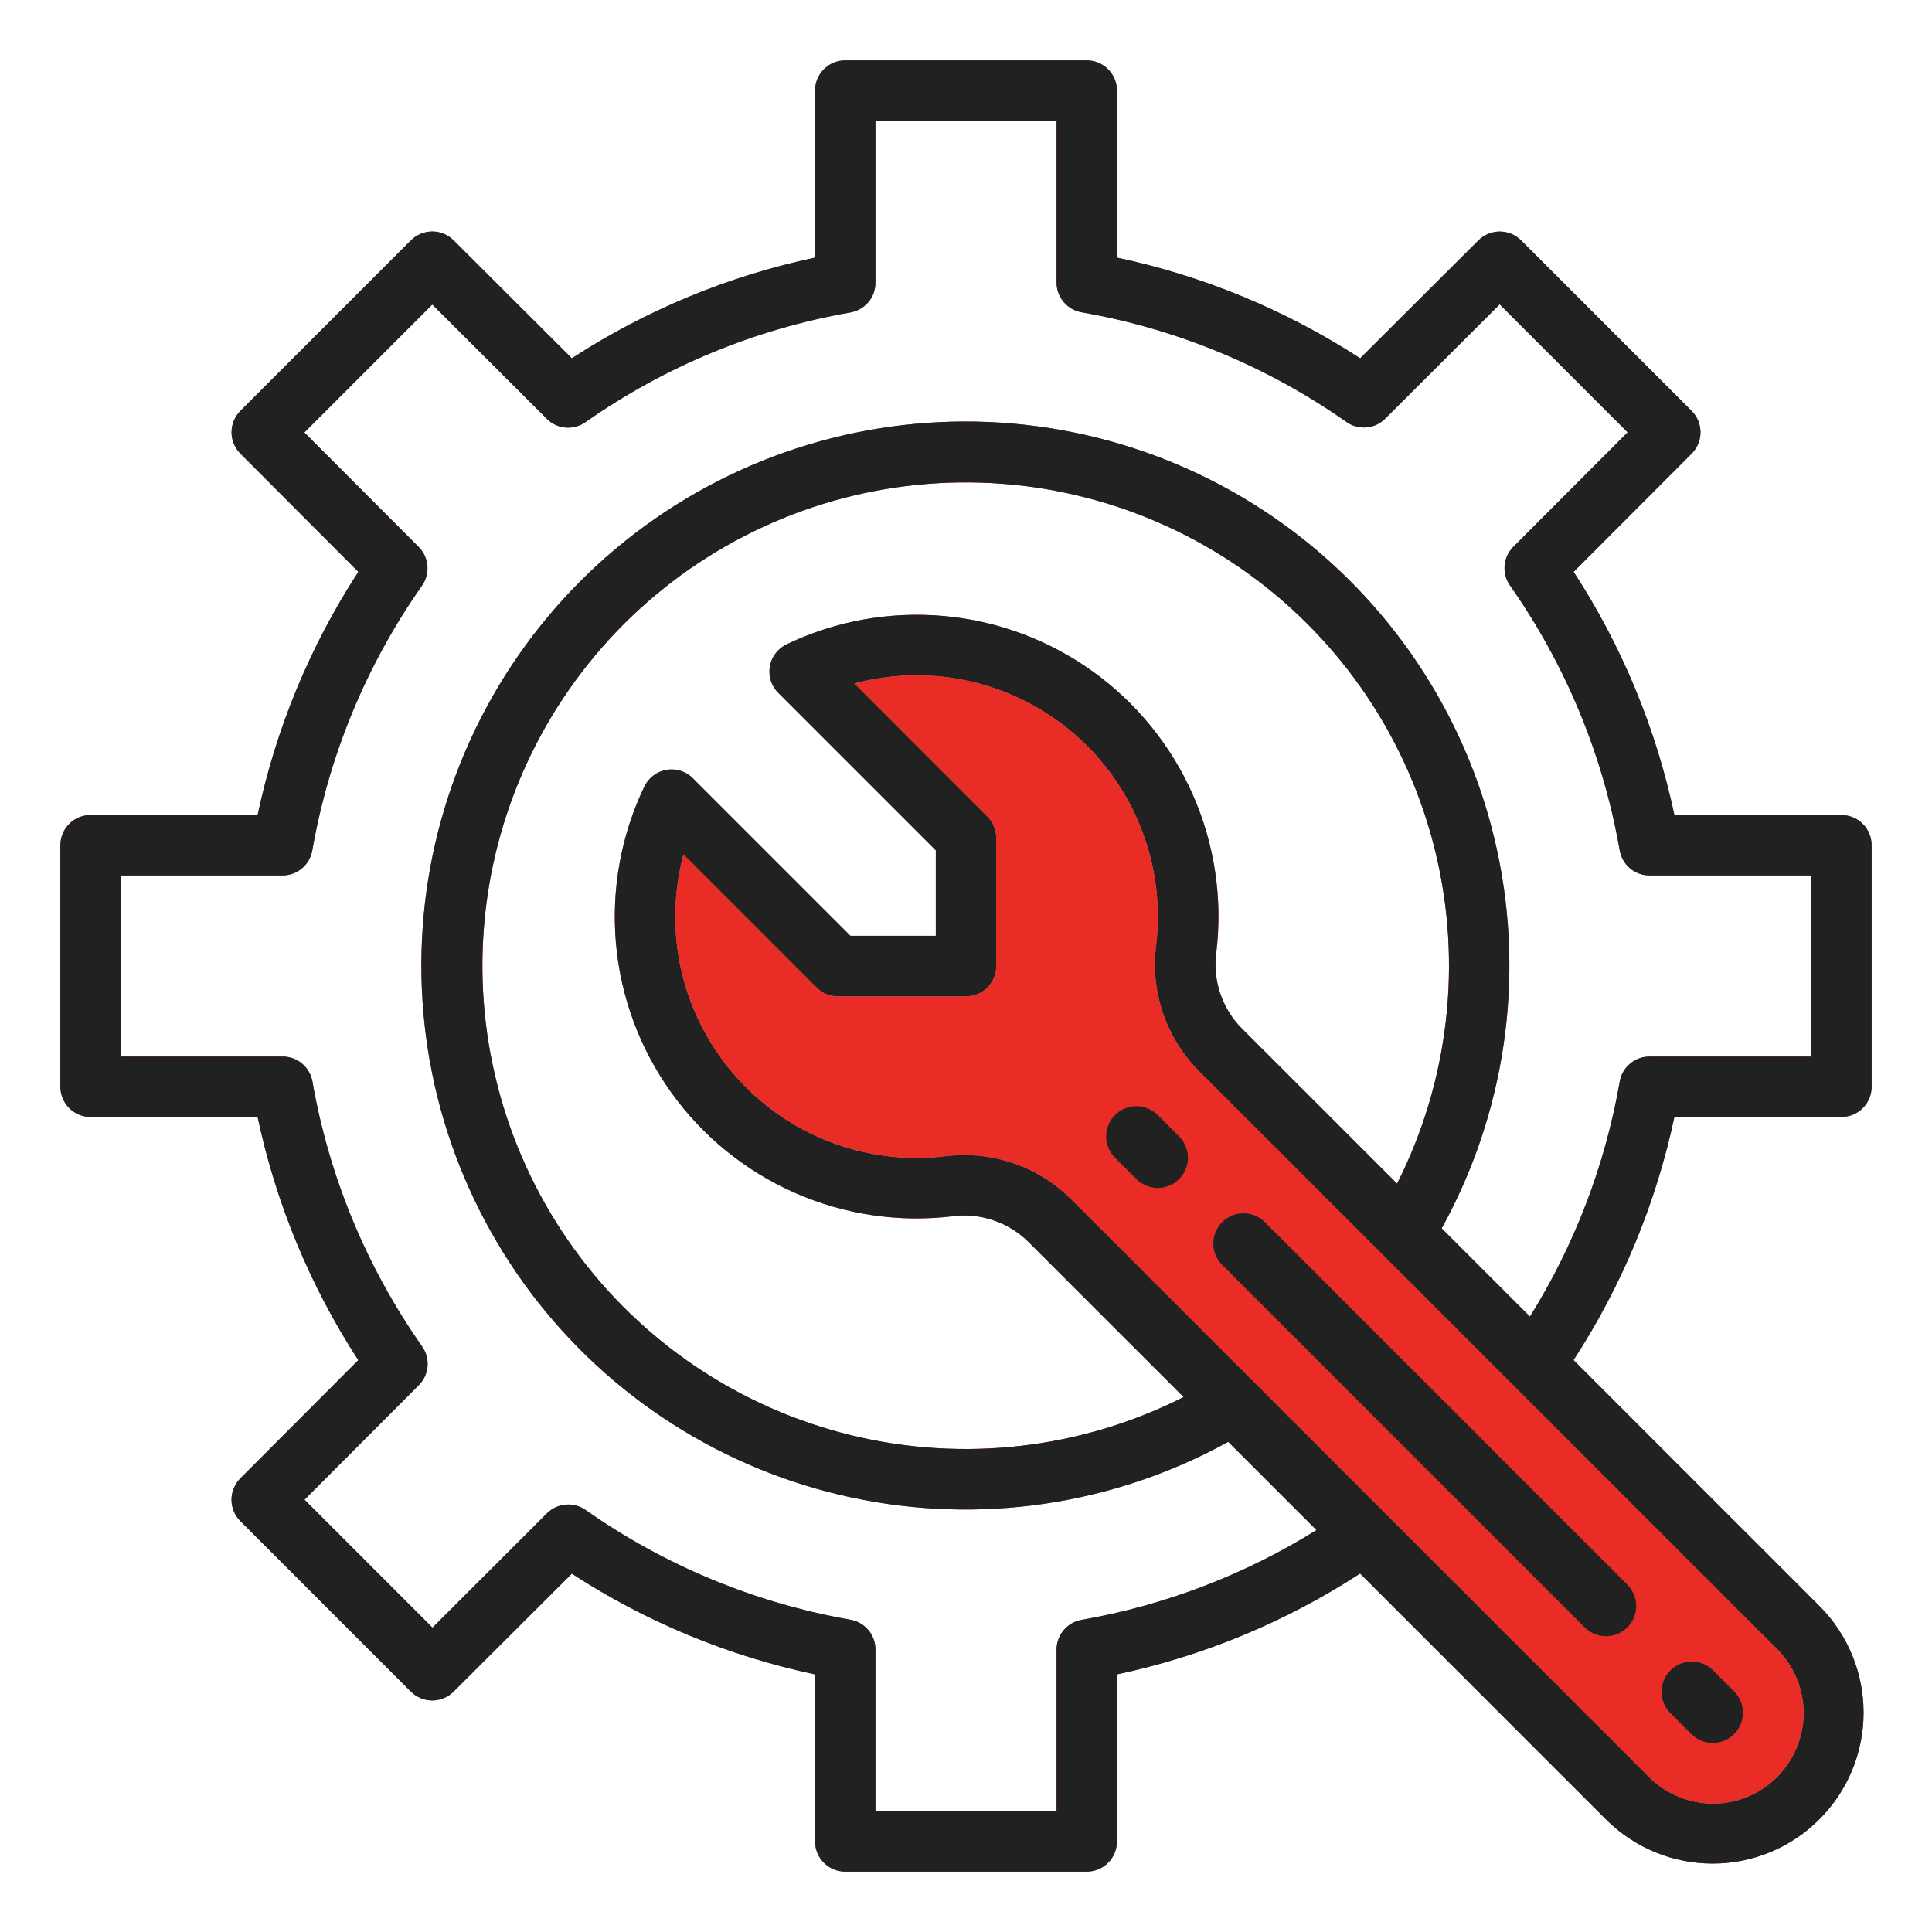
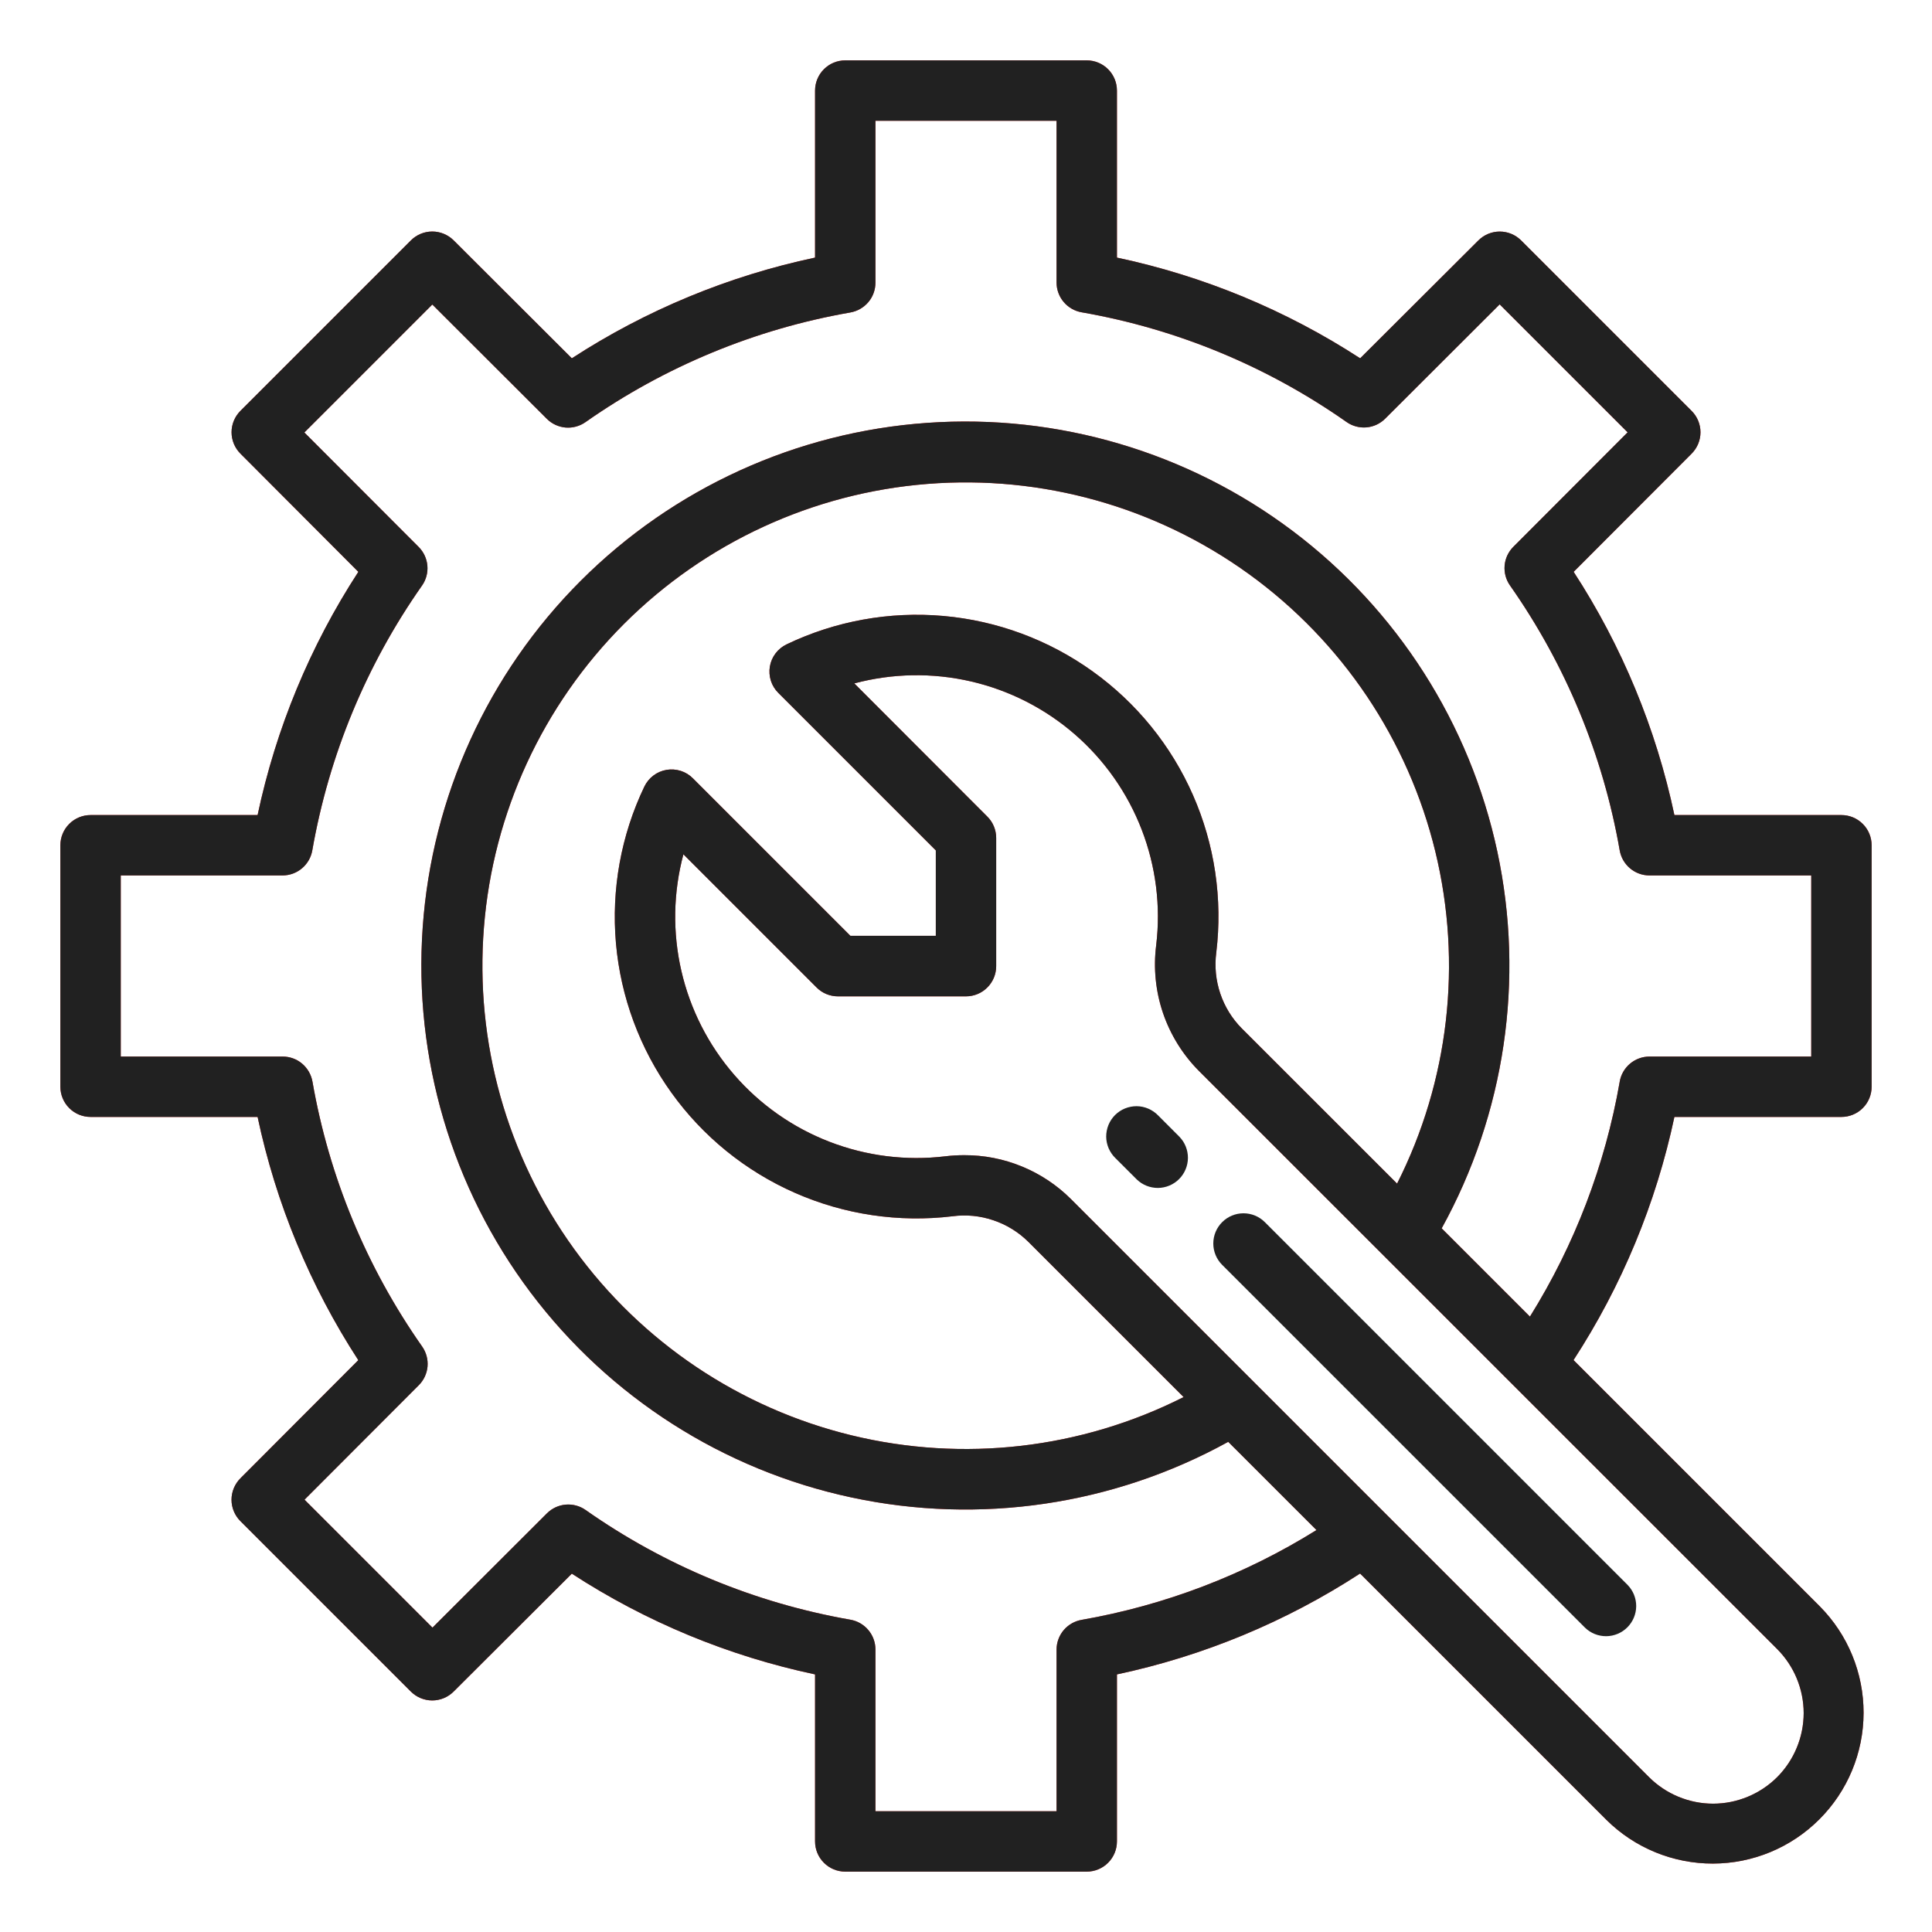
<svg xmlns="http://www.w3.org/2000/svg" width="48" height="48" viewBox="0 0 48 48" fill="none">
  <path d="M45.75 27.75C45.949 27.75 46.14 27.671 46.28 27.53C46.421 27.39 46.5 27.199 46.5 27V21C46.5 20.801 46.421 20.61 46.28 20.47C46.14 20.329 45.949 20.25 45.75 20.25H41.6C41.144 18.099 40.296 16.051 39.097 14.207L42.029 11.27C42.169 11.129 42.248 10.938 42.248 10.74C42.248 10.541 42.169 10.35 42.029 10.21L37.791 5.972C37.65 5.832 37.46 5.753 37.261 5.753C37.062 5.753 36.872 5.832 36.731 5.972L33.793 8.902C31.949 7.704 29.901 6.856 27.75 6.4V2.25C27.75 2.051 27.671 1.86 27.53 1.72C27.39 1.579 27.199 1.5 27 1.5H21C20.801 1.5 20.61 1.579 20.47 1.72C20.329 1.86 20.25 2.051 20.25 2.25V6.4C18.099 6.856 16.051 7.704 14.207 8.902L11.27 5.971C11.129 5.831 10.938 5.752 10.74 5.752C10.541 5.752 10.35 5.831 10.21 5.971L5.972 10.209C5.832 10.35 5.753 10.54 5.753 10.739C5.753 10.938 5.832 11.128 5.972 11.269L8.903 14.207C7.704 16.05 6.856 18.099 6.4 20.25H2.25C2.051 20.25 1.86 20.329 1.72 20.47C1.579 20.61 1.5 20.801 1.5 21V27C1.5 27.199 1.579 27.39 1.72 27.53C1.86 27.671 2.051 27.75 2.25 27.75H6.4C6.856 29.901 7.704 31.949 8.902 33.793L5.971 36.73C5.831 36.871 5.752 37.062 5.752 37.26C5.752 37.459 5.831 37.65 5.971 37.79L10.209 42.028C10.35 42.168 10.54 42.247 10.739 42.247C10.938 42.247 11.128 42.168 11.269 42.028L14.207 39.097C16.05 40.296 18.099 41.144 20.25 41.6V45.75C20.25 45.949 20.329 46.14 20.47 46.28C20.61 46.421 20.801 46.5 21 46.5H27C27.199 46.5 27.39 46.421 27.53 46.28C27.671 46.14 27.75 45.949 27.75 45.75V41.6C29.9 41.143 31.948 40.293 33.791 39.094L39.91 45.213C40.614 45.911 41.566 46.302 42.558 46.3C43.55 46.298 44.5 45.903 45.201 45.201C45.903 44.5 46.298 43.55 46.3 42.558C46.302 41.566 45.911 40.614 45.213 39.91L39.094 33.791C40.293 31.948 41.143 29.9 41.6 27.75H45.75ZM44.153 44.153C43.944 44.361 43.696 44.527 43.422 44.64C43.15 44.753 42.857 44.812 42.561 44.812C42.266 44.812 41.973 44.753 41.7 44.64C41.427 44.527 41.179 44.361 40.97 44.153L26.609 29.792C26.26 29.444 25.846 29.168 25.39 28.981C24.934 28.793 24.446 28.698 23.953 28.7C23.796 28.7 23.64 28.709 23.485 28.728C22.512 28.845 21.525 28.721 20.611 28.368C19.696 28.015 18.883 27.444 18.241 26.703C17.599 25.963 17.148 25.076 16.928 24.121C16.708 23.166 16.726 22.172 16.979 21.225L20.288 24.534C20.428 24.675 20.619 24.754 20.818 24.754H24C24.199 24.754 24.39 24.675 24.53 24.534C24.671 24.393 24.75 24.203 24.75 24.004V20.818C24.75 20.619 24.671 20.428 24.53 20.288L21.225 16.979C22.172 16.726 23.166 16.709 24.12 16.929C25.075 17.149 25.961 17.6 26.701 18.242C27.441 18.884 28.012 19.698 28.365 20.612C28.718 21.526 28.842 22.512 28.725 23.485C28.653 24.052 28.711 24.629 28.895 25.17C29.08 25.712 29.386 26.204 29.789 26.609L44.153 40.97C44.361 41.179 44.527 41.427 44.64 41.7C44.753 41.973 44.812 42.266 44.812 42.561C44.812 42.857 44.753 43.15 44.64 43.422C44.527 43.696 44.361 43.944 44.153 44.153ZM30.853 25.552C30.61 25.307 30.427 25.01 30.317 24.683C30.207 24.356 30.173 24.008 30.218 23.666C30.379 22.333 30.179 20.981 29.638 19.752C29.098 18.523 28.237 17.462 27.145 16.679C26.054 15.896 24.773 15.421 23.436 15.303C22.098 15.185 20.753 15.429 19.542 16.009C19.434 16.061 19.34 16.138 19.268 16.233C19.195 16.329 19.147 16.441 19.127 16.559C19.107 16.677 19.116 16.799 19.152 16.913C19.188 17.027 19.252 17.131 19.337 17.215L23.25 21.128V23.25H21.128L17.215 19.337C17.131 19.252 17.027 19.188 16.913 19.152C16.799 19.116 16.677 19.107 16.559 19.127C16.441 19.147 16.329 19.195 16.233 19.268C16.138 19.34 16.061 19.434 16.009 19.542C15.429 20.753 15.186 22.097 15.303 23.434C15.421 24.771 15.896 26.053 16.678 27.143C17.46 28.235 18.521 29.095 19.75 29.636C20.978 30.177 22.33 30.378 23.663 30.218C24.005 30.172 24.352 30.206 24.679 30.317C25.006 30.427 25.304 30.61 25.549 30.853L29.407 34.71C26.858 35.998 23.934 36.335 21.159 35.661C18.384 34.987 15.94 33.346 14.266 31.034C12.592 28.721 11.796 25.887 12.023 23.04C12.249 20.194 13.483 17.521 15.502 15.502C17.521 13.483 20.194 12.249 23.04 12.023C25.887 11.796 28.721 12.592 31.034 14.266C33.346 15.94 34.987 18.384 35.661 21.159C36.335 23.934 35.998 26.858 34.71 29.407L30.853 25.552ZM40.241 26.877C39.88 28.947 39.122 30.928 38.011 32.711L35.818 30.518C37.391 27.667 37.882 24.344 37.201 21.159C36.519 17.975 34.711 15.144 32.108 13.186C29.505 11.229 26.284 10.277 23.035 10.506C19.787 10.734 16.73 12.128 14.427 14.431C12.124 16.734 10.731 19.79 10.502 23.039C10.273 26.287 11.225 29.509 13.182 32.112C15.14 34.714 17.971 36.523 21.155 37.204C24.34 37.886 27.663 37.395 30.515 35.822L32.708 38.014C30.924 39.126 28.943 39.883 26.873 40.245C26.7 40.275 26.542 40.365 26.428 40.499C26.314 40.634 26.251 40.804 26.25 40.98V45H21.75V40.98C21.75 40.803 21.687 40.632 21.573 40.497C21.459 40.362 21.301 40.271 21.127 40.241C18.761 39.827 16.515 38.897 14.55 37.516C14.406 37.414 14.23 37.367 14.054 37.382C13.878 37.397 13.713 37.474 13.588 37.599L10.745 40.438L7.566 37.259L10.405 34.415C10.53 34.29 10.606 34.126 10.622 33.95C10.637 33.774 10.589 33.598 10.488 33.454C9.107 31.487 8.176 29.241 7.763 26.873C7.732 26.698 7.641 26.54 7.505 26.425C7.37 26.311 7.197 26.249 7.02 26.25H3V21.75H7.02C7.197 21.75 7.368 21.687 7.503 21.573C7.638 21.459 7.729 21.301 7.759 21.127C8.173 18.761 9.103 16.515 10.484 14.55C10.586 14.406 10.633 14.23 10.618 14.054C10.603 13.878 10.526 13.713 10.401 13.588L7.562 10.745L10.741 7.566L13.585 10.405C13.71 10.53 13.874 10.606 14.05 10.622C14.226 10.637 14.402 10.589 14.546 10.488C16.513 9.107 18.759 8.176 21.127 7.763C21.302 7.732 21.46 7.641 21.575 7.505C21.689 7.37 21.751 7.197 21.75 7.02V3H26.25V7.02C26.25 7.197 26.313 7.368 26.427 7.503C26.541 7.638 26.699 7.729 26.873 7.759C29.241 8.172 31.487 9.103 33.454 10.484C33.598 10.586 33.774 10.633 33.95 10.618C34.126 10.603 34.29 10.526 34.415 10.401L37.259 7.562L40.438 10.741L37.599 13.585C37.474 13.71 37.397 13.874 37.382 14.05C37.367 14.226 37.414 14.402 37.516 14.546C38.897 16.513 39.828 18.759 40.241 21.127C40.271 21.301 40.362 21.459 40.497 21.573C40.632 21.687 40.803 21.75 40.98 21.75H45V26.25H40.98C40.803 26.25 40.632 26.313 40.497 26.427C40.362 26.541 40.271 26.699 40.241 26.873V26.877Z" fill="#EA2C27" />
-   <path d="M44.153 44.153C43.944 44.361 43.696 44.527 43.422 44.64C43.15 44.753 42.857 44.812 42.561 44.812C42.266 44.812 41.973 44.753 41.7 44.64C41.427 44.527 41.179 44.361 40.97 44.153L26.609 29.792C26.26 29.444 25.846 29.168 25.39 28.981C24.934 28.793 24.446 28.698 23.953 28.7C23.796 28.7 23.64 28.709 23.485 28.728C22.512 28.845 21.525 28.721 20.611 28.368C19.696 28.015 18.883 27.444 18.241 26.703C17.599 25.963 17.148 25.076 16.928 24.121C16.708 23.166 16.726 22.172 16.979 21.225L20.288 24.534C20.428 24.675 20.619 24.754 20.818 24.754H24C24.199 24.754 24.39 24.675 24.53 24.534C24.671 24.393 24.75 24.203 24.75 24.004V20.818C24.75 20.619 24.671 20.428 24.53 20.288L21.225 16.979C22.172 16.726 23.166 16.709 24.12 16.929C25.075 17.149 25.961 17.6 26.701 18.242C27.441 18.884 28.012 19.698 28.365 20.612C28.718 21.526 28.842 22.512 28.725 23.485C28.653 24.052 28.711 24.629 28.895 25.17C29.08 25.712 29.386 26.204 29.789 26.609L44.153 40.97C44.361 41.179 44.527 41.427 44.64 41.7C44.753 41.973 44.812 42.266 44.812 42.561C44.812 42.857 44.753 43.15 44.64 43.422C44.527 43.696 44.361 43.944 44.153 44.153Z" fill="#EA2C27" />
  <path d="M45.75 27.75C45.949 27.75 46.14 27.671 46.28 27.53C46.421 27.39 46.5 27.199 46.5 27V21C46.5 20.801 46.421 20.61 46.28 20.47C46.14 20.329 45.949 20.25 45.75 20.25H41.6C41.144 18.099 40.296 16.051 39.097 14.207L42.029 11.27C42.169 11.129 42.248 10.938 42.248 10.74C42.248 10.541 42.169 10.35 42.029 10.21L37.791 5.972C37.65 5.832 37.46 5.753 37.261 5.753C37.062 5.753 36.872 5.832 36.731 5.972L33.793 8.902C31.949 7.704 29.901 6.856 27.75 6.4V2.25C27.75 2.051 27.671 1.86 27.53 1.72C27.39 1.579 27.199 1.5 27 1.5H21C20.801 1.5 20.61 1.579 20.47 1.72C20.329 1.86 20.25 2.051 20.25 2.25V6.4C18.099 6.856 16.051 7.704 14.207 8.902L11.27 5.971C11.129 5.831 10.938 5.752 10.74 5.752C10.541 5.752 10.35 5.831 10.21 5.971L5.972 10.209C5.832 10.35 5.753 10.54 5.753 10.739C5.753 10.938 5.832 11.128 5.972 11.269L8.903 14.207C7.704 16.05 6.856 18.099 6.4 20.25H2.25C2.051 20.25 1.86 20.329 1.72 20.47C1.579 20.61 1.5 20.801 1.5 21V27C1.5 27.199 1.579 27.39 1.72 27.53C1.86 27.671 2.051 27.75 2.25 27.75H6.4C6.856 29.901 7.704 31.949 8.902 33.793L5.971 36.73C5.831 36.871 5.752 37.062 5.752 37.26C5.752 37.459 5.831 37.65 5.971 37.79L10.209 42.028C10.35 42.168 10.54 42.247 10.739 42.247C10.938 42.247 11.128 42.168 11.269 42.028L14.207 39.097C16.05 40.296 18.099 41.144 20.25 41.6V45.75C20.25 45.949 20.329 46.14 20.47 46.28C20.61 46.421 20.801 46.5 21 46.5H27C27.199 46.5 27.39 46.421 27.53 46.28C27.671 46.14 27.75 45.949 27.75 45.75V41.6C29.9 41.143 31.948 40.293 33.791 39.094L39.91 45.213C40.614 45.911 41.566 46.302 42.558 46.3C43.55 46.298 44.5 45.903 45.201 45.201C45.903 44.5 46.298 43.55 46.3 42.558C46.302 41.566 45.911 40.614 45.213 39.91L39.094 33.791C40.293 31.948 41.143 29.9 41.6 27.75H45.75ZM44.153 44.153C43.944 44.361 43.696 44.527 43.422 44.64C43.15 44.753 42.857 44.812 42.561 44.812C42.266 44.812 41.973 44.753 41.7 44.64C41.427 44.527 41.179 44.361 40.97 44.153L26.609 29.792C26.261 29.444 25.846 29.168 25.39 28.981C24.934 28.793 24.446 28.698 23.953 28.7C23.796 28.7 23.64 28.709 23.485 28.728C22.512 28.845 21.525 28.721 20.611 28.368C19.696 28.015 18.883 27.444 18.241 26.703C17.599 25.963 17.148 25.076 16.928 24.121C16.708 23.166 16.726 22.172 16.979 21.225L20.288 24.534C20.428 24.675 20.619 24.754 20.818 24.754H24C24.199 24.754 24.39 24.675 24.53 24.534C24.671 24.393 24.75 24.203 24.75 24.004V20.818C24.75 20.619 24.671 20.428 24.53 20.288L21.225 16.979C22.172 16.726 23.166 16.709 24.12 16.929C25.075 17.149 25.961 17.6 26.701 18.242C27.441 18.884 28.012 19.698 28.365 20.612C28.718 21.526 28.842 22.512 28.725 23.485C28.653 24.052 28.711 24.629 28.895 25.17C29.08 25.712 29.386 26.204 29.789 26.609L44.153 40.97C44.361 41.179 44.527 41.427 44.64 41.7C44.753 41.973 44.812 42.266 44.812 42.561C44.812 42.857 44.753 43.15 44.64 43.422C44.527 43.696 44.361 43.944 44.153 44.153V44.153ZM30.853 25.552C30.61 25.307 30.427 25.01 30.317 24.683C30.207 24.356 30.173 24.008 30.218 23.666C30.379 22.333 30.179 20.981 29.638 19.752C29.098 18.523 28.237 17.462 27.145 16.679C26.054 15.896 24.773 15.421 23.436 15.303C22.098 15.185 20.753 15.429 19.542 16.009C19.434 16.061 19.34 16.138 19.268 16.233C19.195 16.329 19.147 16.441 19.127 16.559C19.107 16.677 19.116 16.799 19.152 16.913C19.188 17.027 19.252 17.131 19.337 17.215L23.25 21.128V23.25H21.128L17.215 19.337C17.131 19.252 17.027 19.188 16.913 19.152C16.799 19.116 16.677 19.107 16.559 19.127C16.441 19.147 16.329 19.195 16.233 19.268C16.138 19.34 16.061 19.434 16.009 19.542C15.429 20.753 15.186 22.097 15.303 23.434C15.421 24.771 15.896 26.053 16.678 27.143C17.46 28.235 18.521 29.095 19.75 29.636C20.978 30.177 22.33 30.378 23.663 30.218C24.005 30.172 24.352 30.206 24.679 30.317C25.006 30.427 25.304 30.61 25.549 30.853L29.407 34.71C26.858 35.998 23.934 36.335 21.159 35.661C18.384 34.987 15.94 33.346 14.266 31.034C12.592 28.721 11.796 25.887 12.023 23.04C12.249 20.194 13.483 17.521 15.502 15.502C17.521 13.483 20.194 12.249 23.04 12.023C25.887 11.796 28.721 12.592 31.034 14.266C33.346 15.94 34.987 18.384 35.661 21.159C36.335 23.934 35.998 26.858 34.71 29.407L30.853 25.552ZM40.241 26.877C39.88 28.947 39.122 30.928 38.011 32.711L35.818 30.518C37.391 27.667 37.882 24.344 37.201 21.159C36.519 17.975 34.711 15.144 32.108 13.186C29.505 11.229 26.284 10.277 23.035 10.506C19.787 10.734 16.73 12.128 14.427 14.431C12.124 16.734 10.731 19.79 10.502 23.039C10.273 26.287 11.225 29.509 13.182 32.112C15.14 34.714 17.971 36.523 21.155 37.204C24.34 37.886 27.663 37.395 30.515 35.822L32.708 38.014C30.924 39.126 28.943 39.883 26.873 40.245C26.7 40.275 26.542 40.365 26.428 40.499C26.314 40.634 26.251 40.804 26.25 40.98V45H21.75V40.98C21.75 40.803 21.687 40.632 21.573 40.497C21.459 40.362 21.301 40.271 21.127 40.241C18.761 39.827 16.515 38.897 14.55 37.516C14.406 37.414 14.23 37.367 14.054 37.382C13.878 37.397 13.713 37.474 13.588 37.599L10.745 40.438L7.566 37.259L10.405 34.415C10.53 34.29 10.606 34.126 10.622 33.95C10.637 33.774 10.589 33.598 10.488 33.454C9.107 31.487 8.176 29.241 7.763 26.873C7.732 26.698 7.641 26.54 7.505 26.425C7.37 26.311 7.197 26.249 7.02 26.25H3V21.75H7.02C7.197 21.75 7.368 21.687 7.503 21.573C7.638 21.459 7.729 21.301 7.759 21.127C8.173 18.761 9.103 16.515 10.484 14.55C10.586 14.406 10.633 14.23 10.618 14.054C10.603 13.878 10.526 13.713 10.401 13.588L7.562 10.745L10.741 7.566L13.585 10.405C13.71 10.53 13.874 10.606 14.05 10.622C14.226 10.637 14.402 10.589 14.546 10.488C16.513 9.107 18.759 8.176 21.127 7.763C21.302 7.732 21.46 7.641 21.575 7.505C21.689 7.37 21.751 7.197 21.75 7.02V3H26.25V7.02C26.25 7.197 26.313 7.368 26.427 7.503C26.541 7.638 26.699 7.729 26.873 7.759C29.241 8.172 31.487 9.103 33.454 10.484C33.598 10.586 33.774 10.633 33.95 10.618C34.126 10.603 34.29 10.526 34.415 10.401L37.259 7.562L40.438 10.741L37.599 13.585C37.474 13.71 37.397 13.874 37.382 14.05C37.367 14.226 37.414 14.402 37.516 14.546C38.897 16.513 39.828 18.759 40.241 21.127C40.271 21.301 40.362 21.459 40.497 21.573C40.632 21.687 40.803 21.75 40.98 21.75H45V26.25H40.98C40.803 26.25 40.632 26.313 40.497 26.427C40.362 26.541 40.271 26.699 40.241 26.873V26.877Z" fill="#212121" />
  <path d="M28.773 27.712C28.704 27.641 28.621 27.584 28.529 27.544C28.438 27.505 28.34 27.484 28.24 27.483C28.14 27.483 28.042 27.502 27.95 27.539C27.857 27.577 27.774 27.633 27.703 27.703C27.633 27.774 27.577 27.857 27.539 27.95C27.502 28.042 27.483 28.14 27.483 28.24C27.484 28.34 27.505 28.438 27.544 28.529C27.584 28.621 27.641 28.704 27.712 28.773L28.243 29.303C28.384 29.44 28.574 29.515 28.77 29.514C28.967 29.512 29.155 29.433 29.294 29.294C29.433 29.155 29.512 28.967 29.514 28.77C29.515 28.574 29.44 28.384 29.303 28.243L28.773 27.712Z" fill="#212121" />
  <path d="M39.38 40.44C39.521 40.577 39.71 40.652 39.907 40.651C40.104 40.649 40.292 40.57 40.431 40.431C40.57 40.292 40.649 40.104 40.651 39.907C40.652 39.711 40.577 39.521 40.44 39.38L31.425 30.364C31.284 30.223 31.093 30.144 30.894 30.144C30.695 30.144 30.505 30.223 30.364 30.364C30.223 30.505 30.144 30.695 30.144 30.895C30.144 31.093 30.223 31.284 30.364 31.425L39.38 40.44Z" fill="#212121" />
-   <path d="M42.032 43.092C42.173 43.229 42.362 43.304 42.559 43.303C42.756 43.301 42.944 43.222 43.083 43.083C43.222 42.944 43.301 42.756 43.303 42.559C43.304 42.362 43.229 42.173 43.092 42.032L42.562 41.501C42.421 41.36 42.23 41.281 42.031 41.281C41.832 41.281 41.641 41.36 41.501 41.501C41.36 41.641 41.281 41.832 41.281 42.031C41.281 42.23 41.36 42.421 41.501 42.562L42.032 43.092Z" fill="#212121" />
</svg>